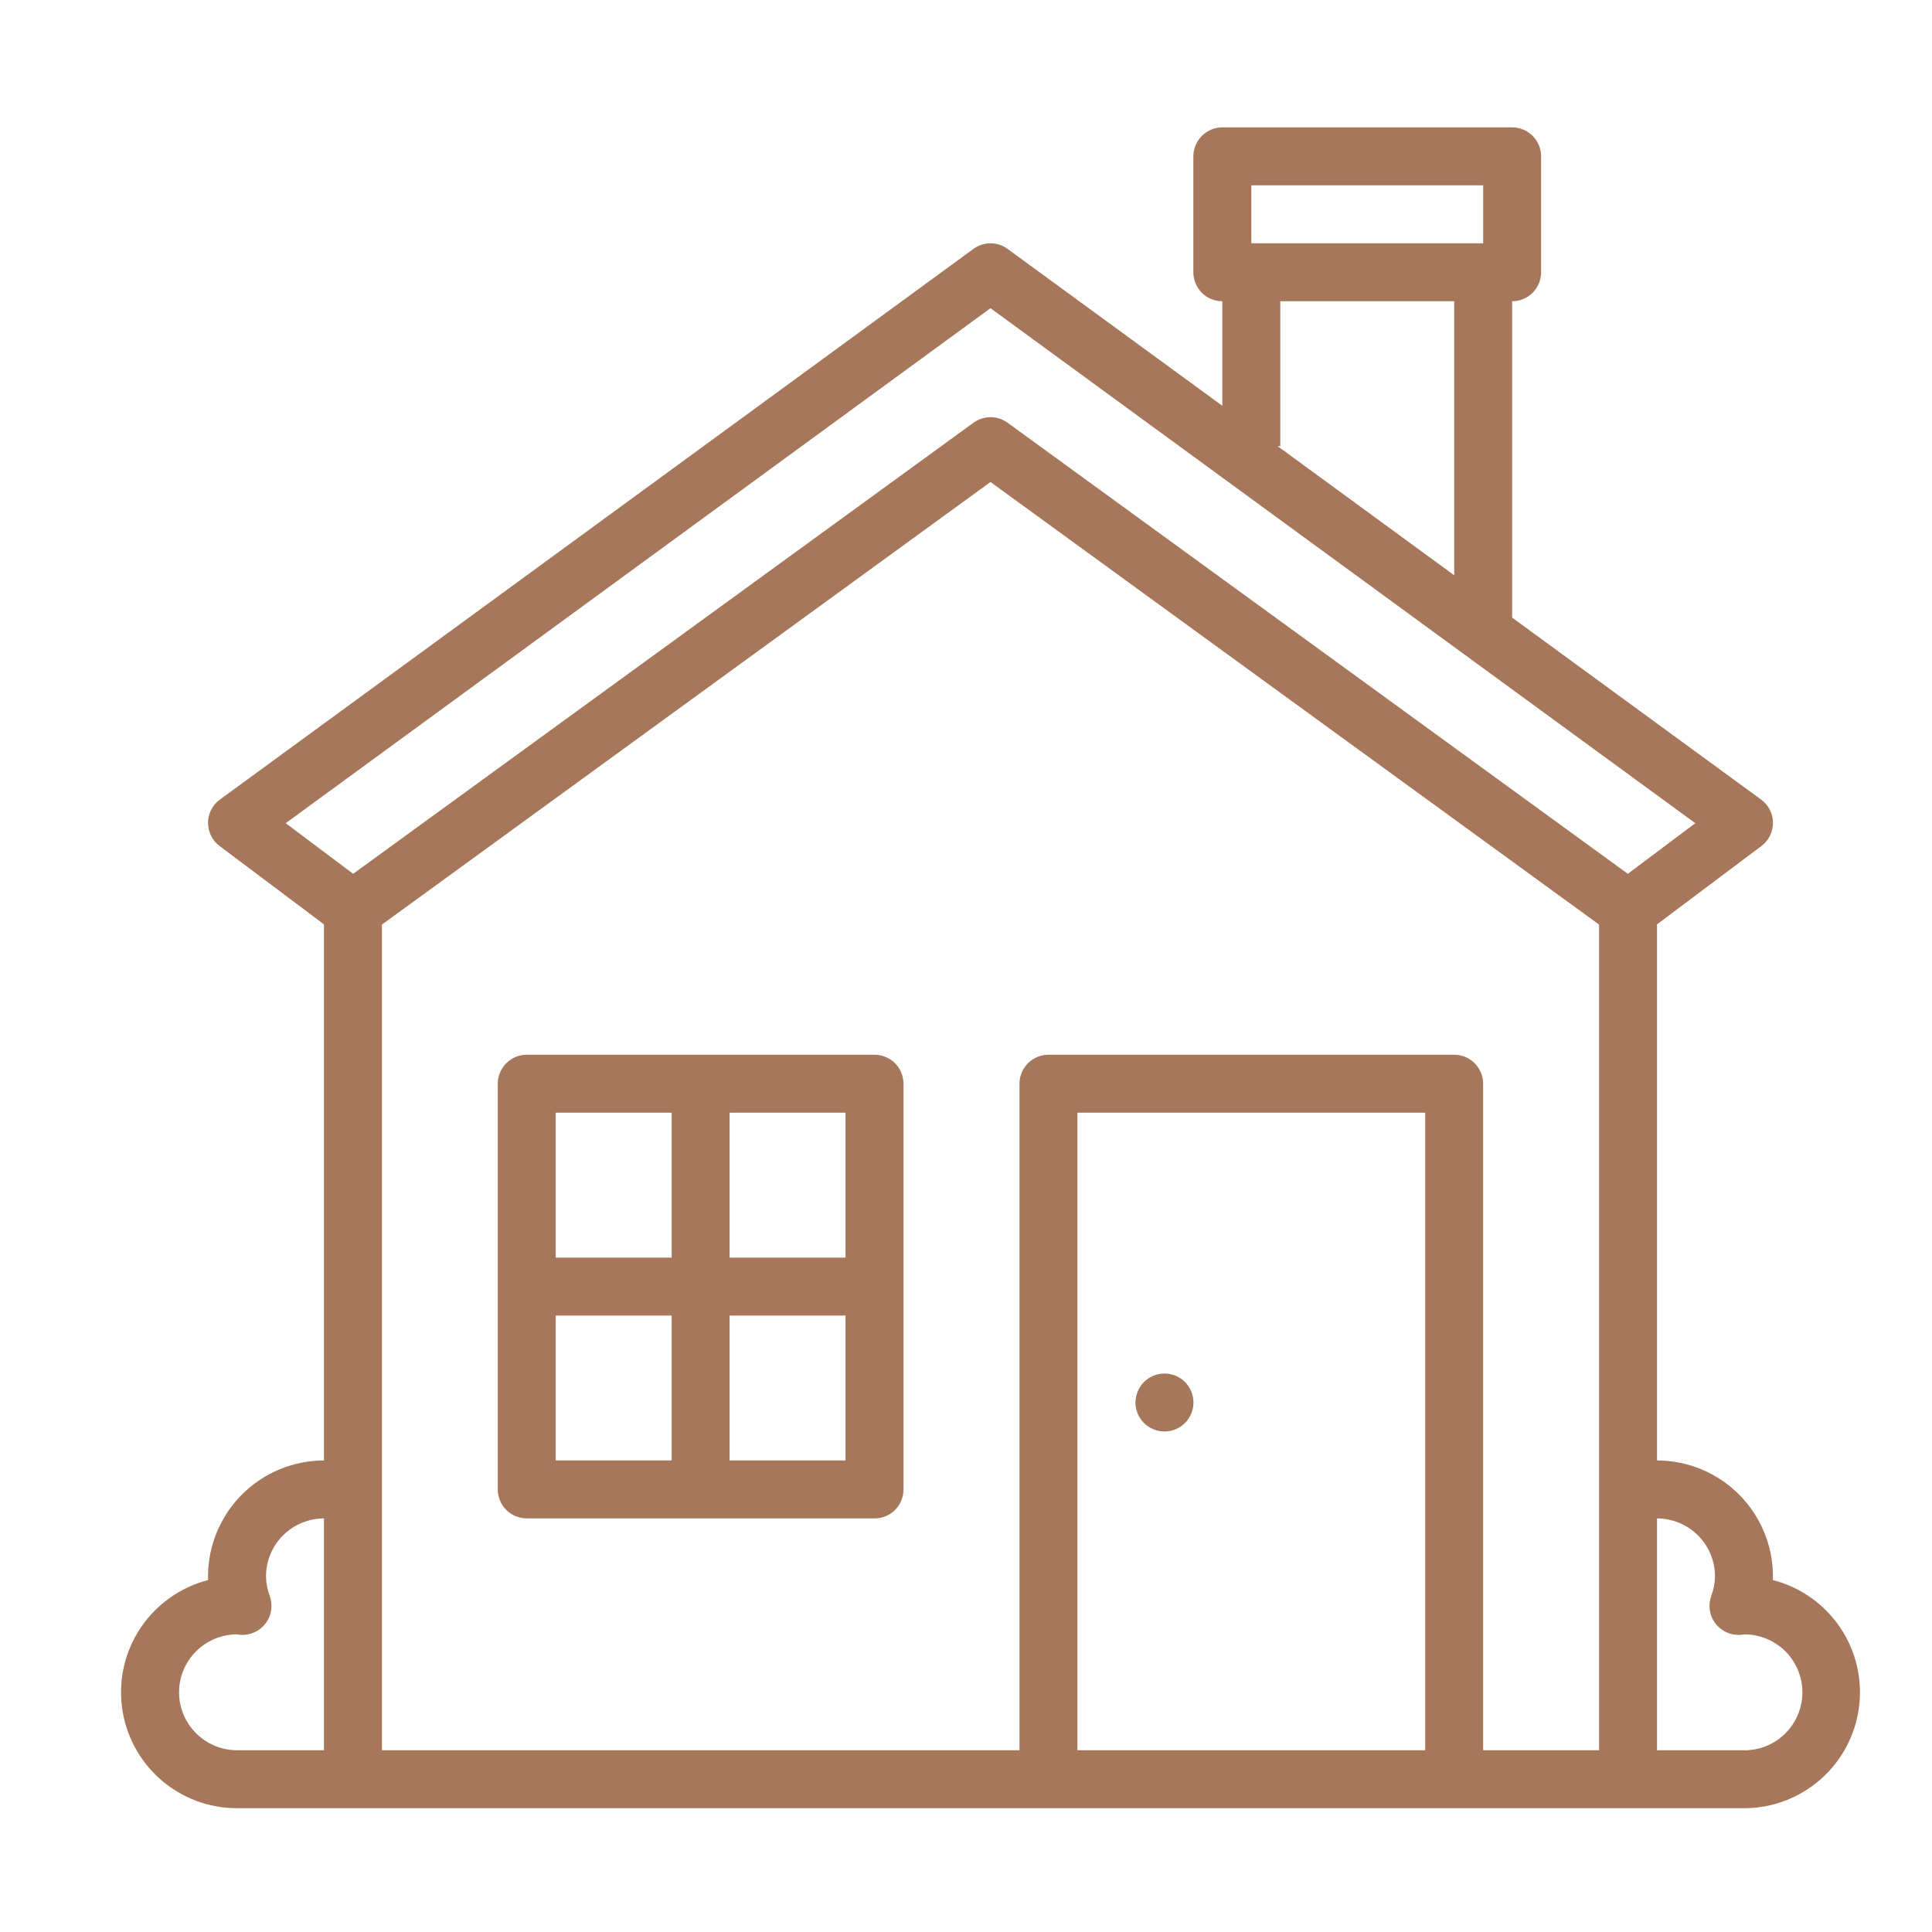
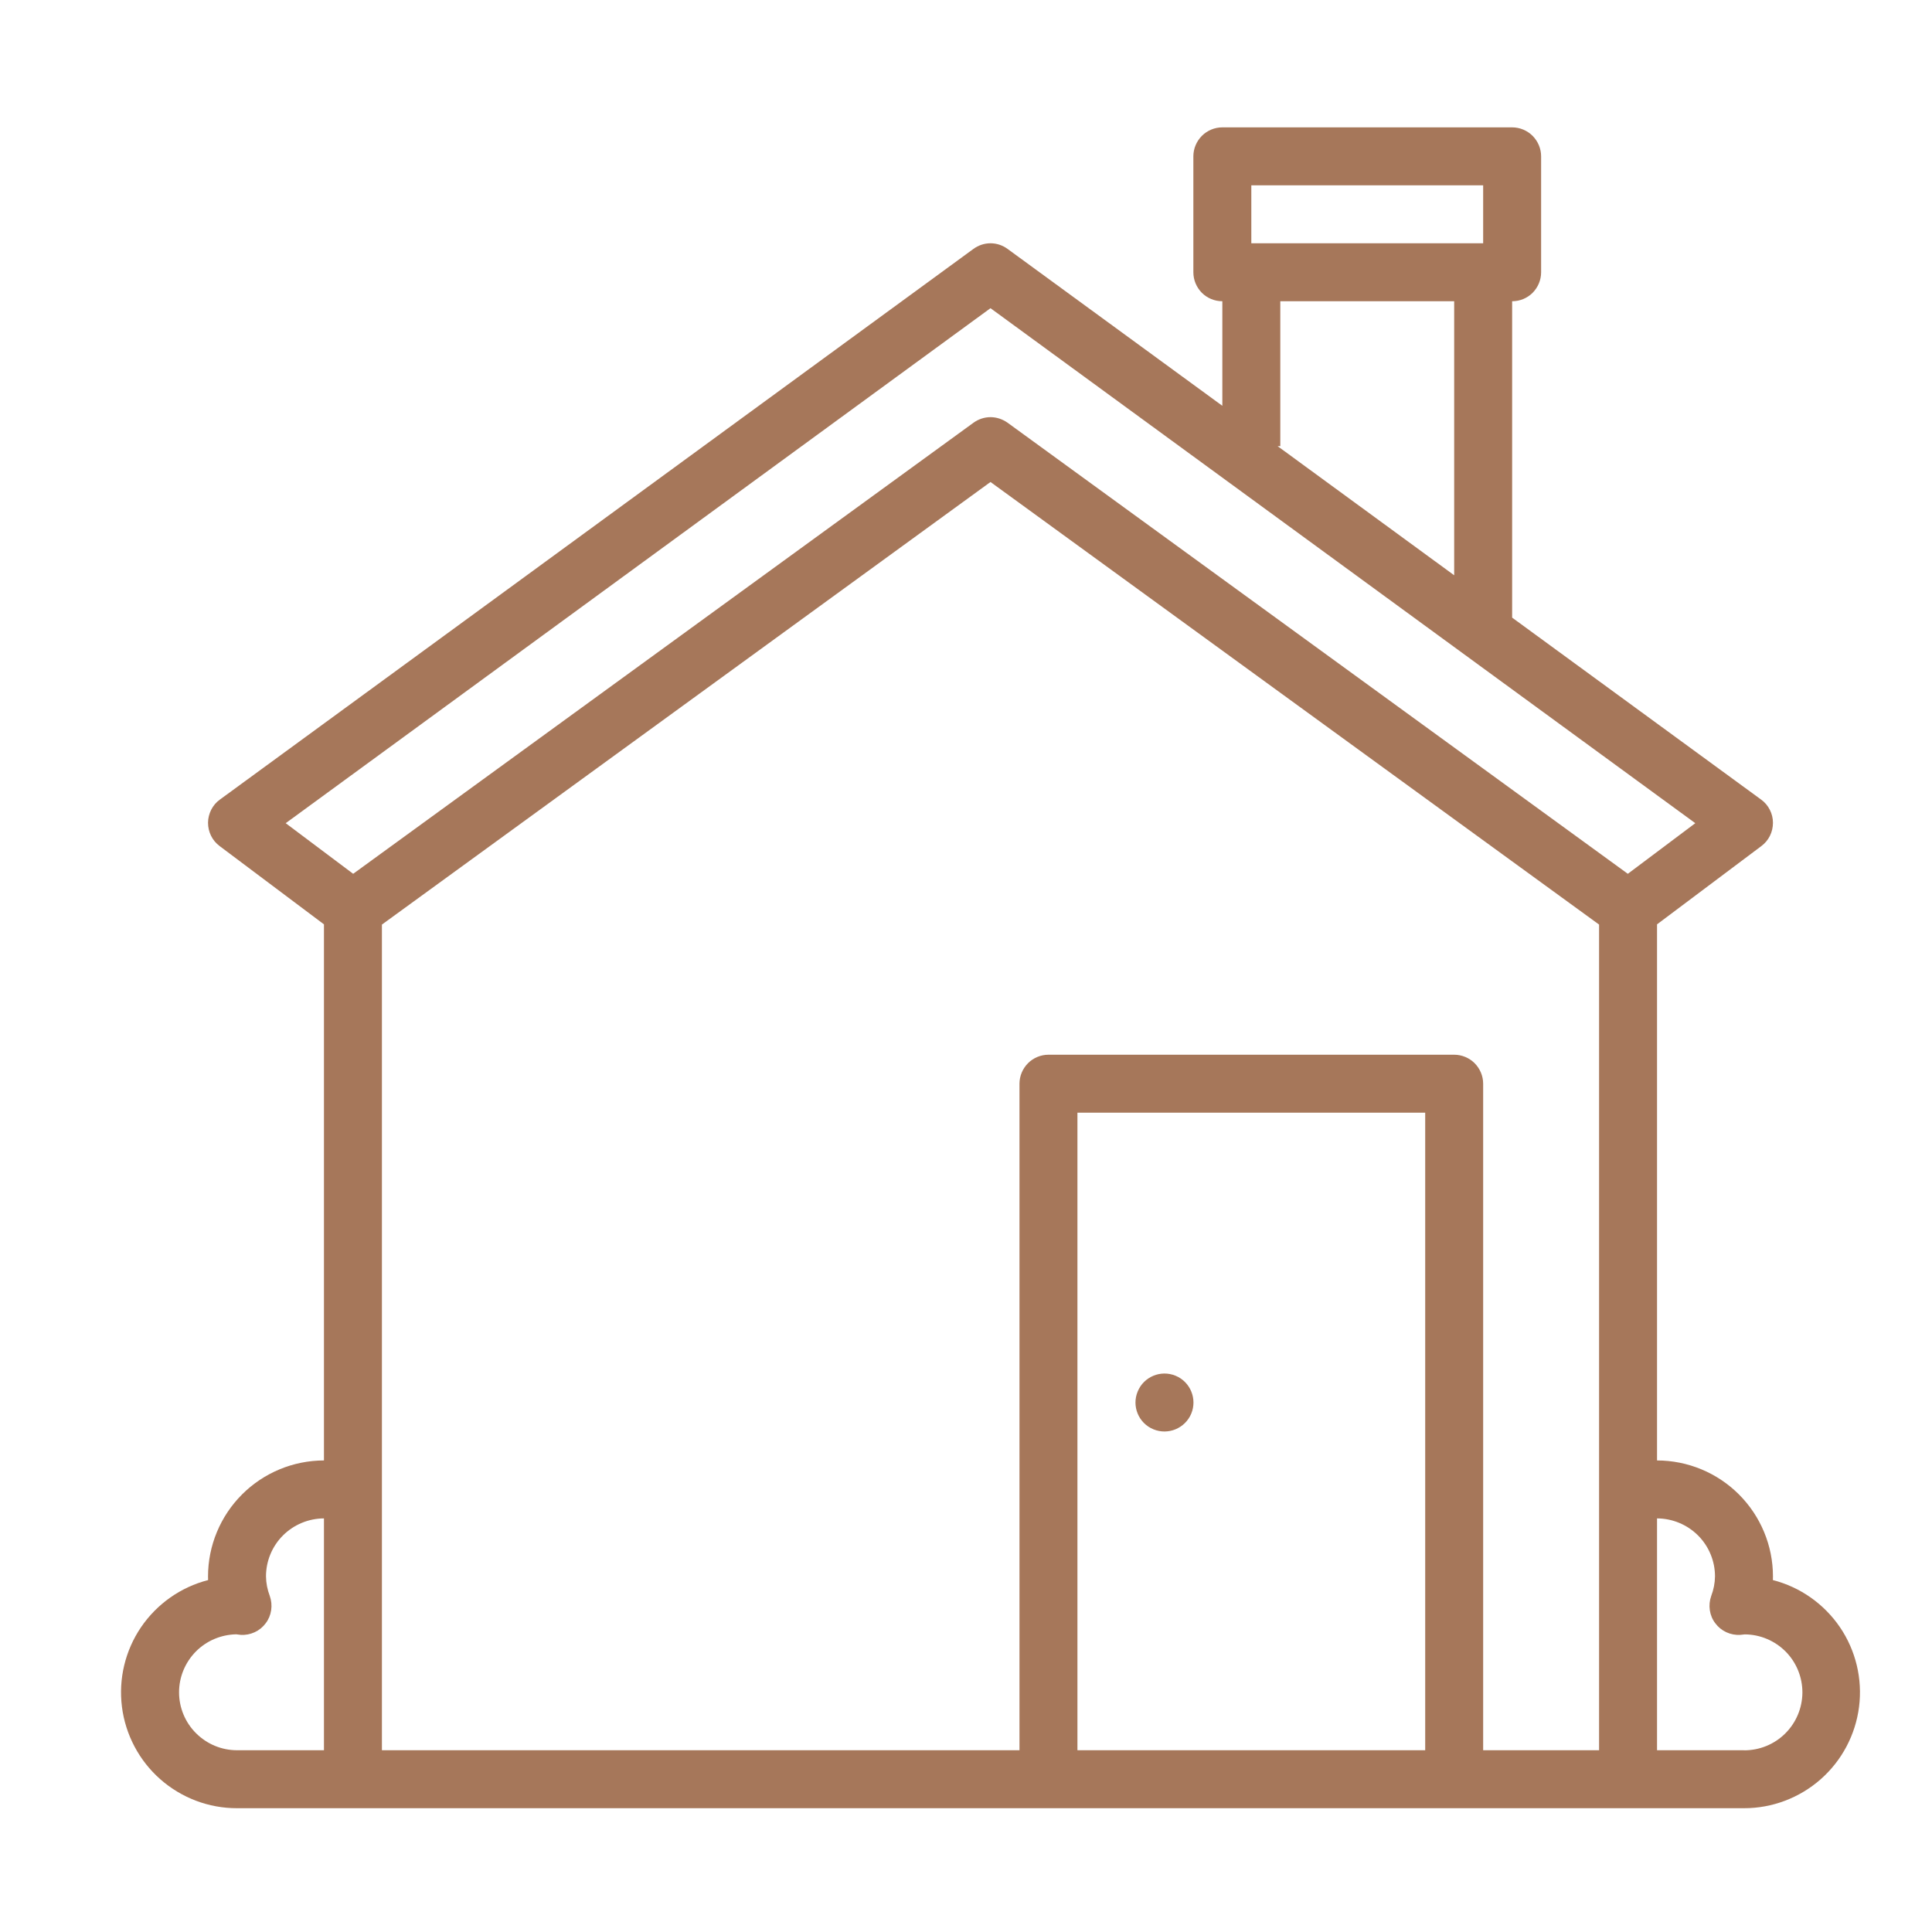
<svg xmlns="http://www.w3.org/2000/svg" width="25" height="25" viewBox="0 0 25 25" fill="none">
  <g clip-path="url(#clip0_1392_3735)">
    <path d="M22.941 20.446C22.942 20.43 22.942 20.414 22.942 20.398C22.942 20.001 22.783 19.619 22.502 19.338C22.221 19.057 21.84 18.899 21.442 18.898V11.961L22.792 10.948C22.839 10.913 22.877 10.868 22.903 10.815C22.929 10.763 22.942 10.705 22.942 10.646C22.942 10.588 22.928 10.53 22.901 10.478C22.874 10.425 22.836 10.38 22.788 10.346L19.567 7.992V3.898C19.666 3.898 19.762 3.859 19.832 3.789C19.902 3.718 19.942 3.623 19.942 3.523V2.023C19.942 1.924 19.902 1.829 19.832 1.758C19.762 1.688 19.666 1.648 19.567 1.648H15.817C15.718 1.648 15.622 1.688 15.552 1.758C15.482 1.829 15.442 1.924 15.442 2.023V3.523C15.442 3.623 15.482 3.718 15.552 3.789C15.622 3.859 15.718 3.898 15.817 3.898V5.251L13.038 3.221C12.974 3.174 12.897 3.148 12.817 3.148C12.738 3.148 12.66 3.174 12.596 3.221L2.846 10.346C2.798 10.38 2.76 10.425 2.733 10.478C2.707 10.53 2.692 10.588 2.692 10.646C2.692 10.705 2.705 10.763 2.731 10.815C2.757 10.868 2.795 10.913 2.842 10.948L4.192 11.961V18.898C3.794 18.899 3.413 19.057 3.132 19.338C2.851 19.619 2.692 20.001 2.692 20.398C2.692 20.414 2.692 20.43 2.693 20.446C2.339 20.537 2.031 20.754 1.825 21.056C1.62 21.358 1.532 21.725 1.578 22.087C1.624 22.449 1.801 22.783 2.075 23.024C2.349 23.265 2.702 23.399 3.067 23.398H22.567C22.932 23.399 23.285 23.265 23.559 23.024C23.833 22.783 24.01 22.449 24.056 22.087C24.102 21.725 24.014 21.358 23.809 21.056C23.603 20.754 23.295 20.537 22.941 20.446ZM16.192 2.398H19.192V3.148H16.192V2.398ZM16.567 5.773V3.898H18.817V7.444L16.532 5.773H16.567ZM12.817 3.988L21.937 10.652L21.064 11.307L13.038 5.47C12.973 5.424 12.896 5.398 12.817 5.398C12.738 5.398 12.661 5.424 12.597 5.47L4.57 11.307L3.697 10.652L12.817 3.988ZM2.317 21.898C2.317 21.701 2.395 21.513 2.533 21.372C2.671 21.232 2.859 21.152 3.056 21.148H3.057C3.076 21.151 3.095 21.153 3.115 21.155C3.177 21.159 3.239 21.147 3.295 21.121C3.352 21.095 3.401 21.055 3.438 21.005C3.476 20.955 3.5 20.897 3.509 20.835C3.518 20.774 3.512 20.711 3.491 20.652C3.46 20.571 3.443 20.485 3.442 20.398C3.442 20.2 3.521 20.009 3.662 19.868C3.803 19.728 3.993 19.649 4.192 19.648V22.648H3.067C2.868 22.648 2.678 22.569 2.537 22.428C2.396 22.288 2.317 22.097 2.317 21.898ZM18.442 22.648H13.942V14.398H18.442V22.648ZM19.192 22.648V14.023C19.192 13.924 19.152 13.829 19.082 13.758C19.012 13.688 18.916 13.648 18.817 13.648H13.567C13.468 13.648 13.372 13.688 13.302 13.758C13.232 13.829 13.192 13.924 13.192 14.023V22.648H4.942V11.964L12.817 6.237L20.692 11.964V22.648H19.192ZM22.567 22.648H21.442V19.648C21.641 19.649 21.831 19.728 21.972 19.868C22.113 20.009 22.192 20.2 22.192 20.398C22.191 20.485 22.174 20.571 22.143 20.652C22.122 20.711 22.116 20.774 22.125 20.836C22.134 20.897 22.158 20.956 22.196 21.005C22.233 21.055 22.282 21.095 22.339 21.121C22.395 21.147 22.457 21.159 22.52 21.155C22.539 21.154 22.558 21.151 22.577 21.149H22.578C22.777 21.15 22.967 21.231 23.107 21.372C23.247 21.514 23.324 21.705 23.323 21.904C23.321 22.103 23.241 22.293 23.099 22.433C22.957 22.573 22.766 22.65 22.567 22.649V22.648Z" fill="#A6775A" />
-     <path d="M11.316 13.648H6.816C6.717 13.648 6.622 13.688 6.551 13.758C6.481 13.829 6.441 13.924 6.441 14.023V19.273C6.441 19.373 6.481 19.468 6.551 19.539C6.622 19.609 6.717 19.648 6.816 19.648H11.316C11.416 19.648 11.511 19.609 11.582 19.539C11.652 19.468 11.691 19.373 11.691 19.273V14.023C11.691 13.924 11.652 13.829 11.582 13.758C11.511 13.688 11.416 13.648 11.316 13.648ZM10.941 16.273H9.441V14.398H10.941V16.273ZM8.691 14.398V16.273H7.191V14.398H8.691ZM7.191 17.023H8.691V18.898H7.191V17.023ZM9.441 18.898V17.023H10.941V18.898H9.441Z" fill="#A6775A" />
    <path d="M15.415 18.292C15.494 18.101 15.403 17.881 15.212 17.802C15.02 17.723 14.801 17.814 14.722 18.005C14.642 18.196 14.733 18.416 14.925 18.495C15.116 18.574 15.335 18.483 15.415 18.292Z" fill="#A6775A" />
  </g>
  <defs>
    <clipPath id="clip0_1392_3735">
      <rect width="24" height="24" fill="white" transform="translate(0.816 0.898)" />
    </clipPath>
  </defs>
</svg>